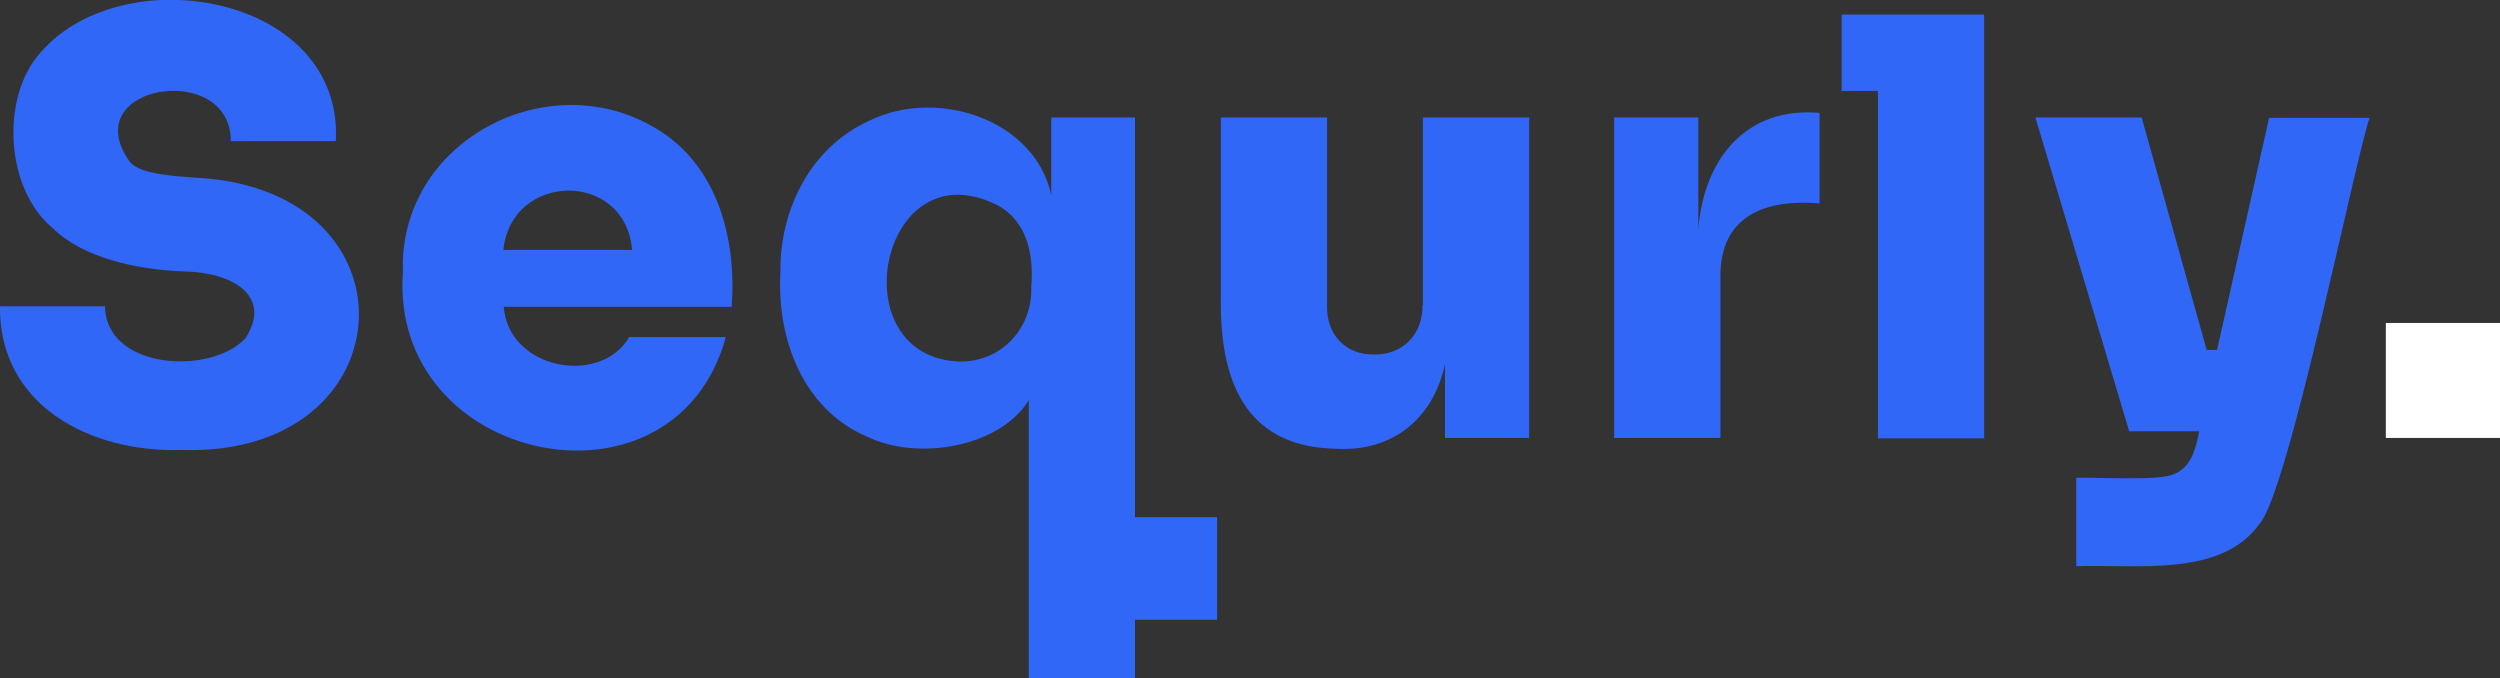
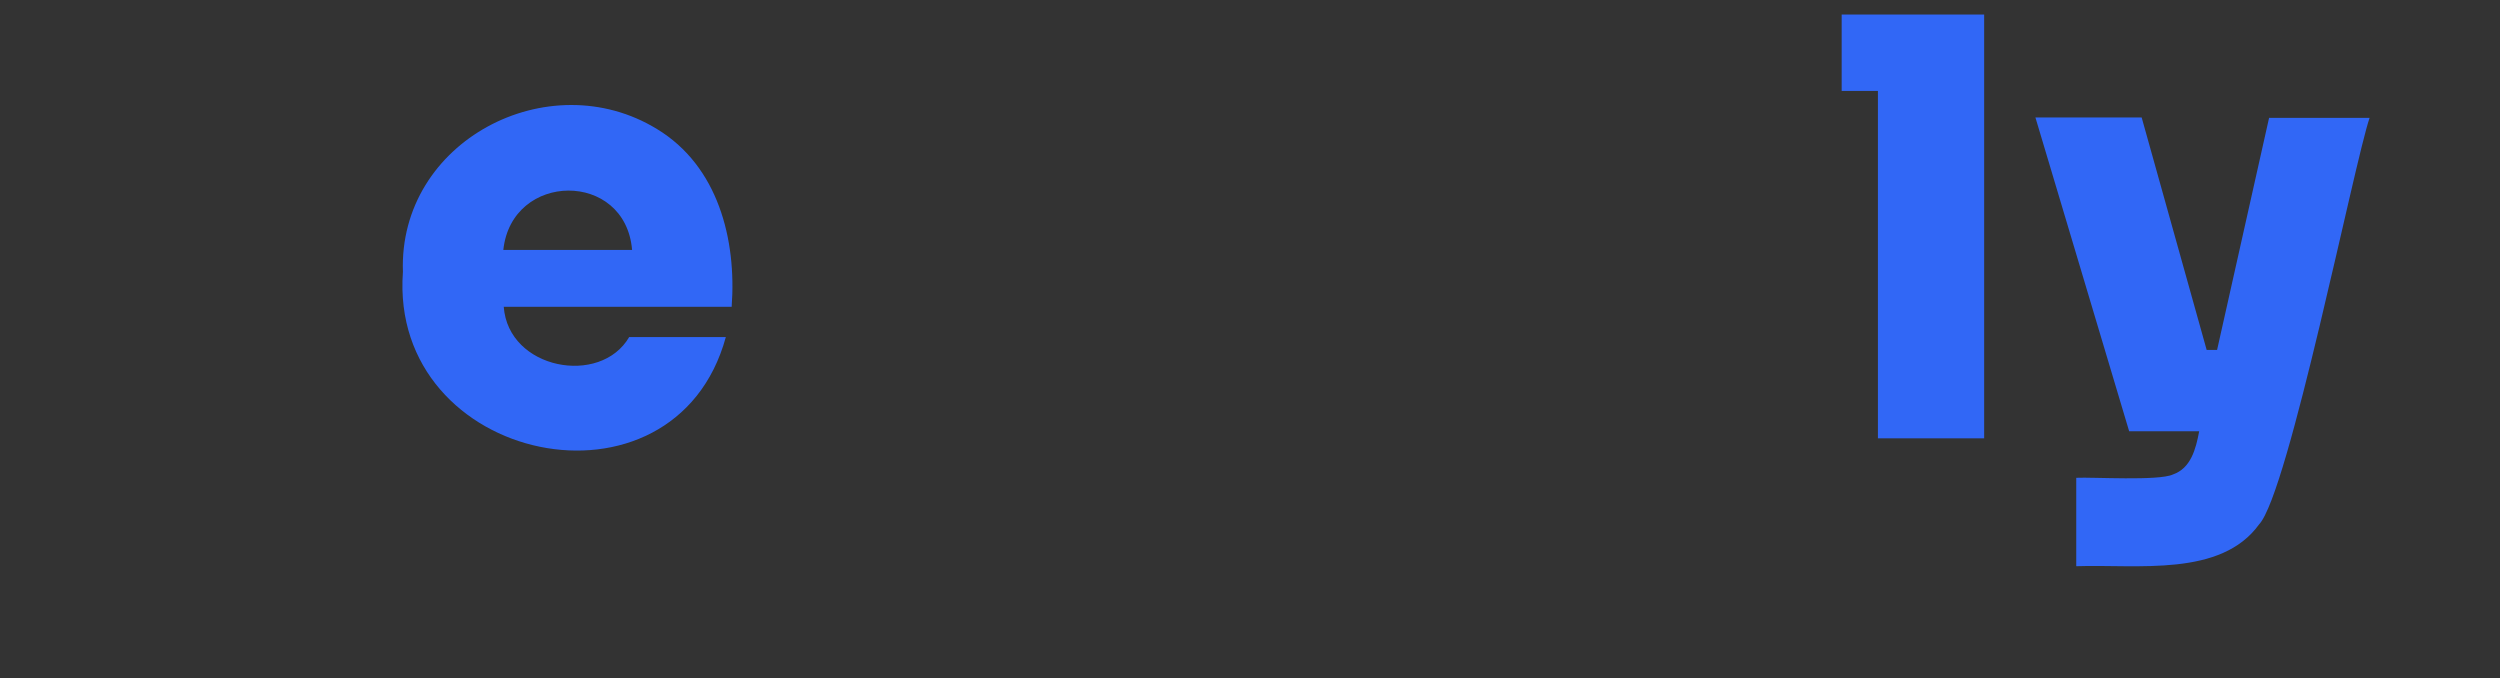
<svg xmlns="http://www.w3.org/2000/svg" width="258" height="70" viewBox="0 0 258 70" fill="none">
  <rect x="0" y="0" width="258" height="70" fill="#333333" stroke="none" />
  <g clip-path="url(#clip0_204_26)">
-     <path d="M246.218 45.196V33.329H258V45.196H246.218Z" fill="white" />
-     <path d="M20.167 18.335C18.189 18.164 14.405 18.035 13.373 16.664C7.74 8.739 23.822 6.169 23.822 14.565H34.658C35.475 -1.028 11.223 -4.713 3.397 6.426C0.129 11.267 0.86 19.749 5.418 23.519C8.514 26.603 14.104 27.846 19.092 28.017C23.908 28.103 28.165 30.502 25.327 34.914C21.715 38.77 10.922 38.127 10.836 31.615H-2.36822e-05C-0.129 41.683 9.116 46.738 18.791 46.438C42.097 47.166 43.645 19.492 20.167 18.335Z" fill="#3167F6" />
-     <path d="M117.132 12.124H108.489V20.135C106.812 12.338 96.75 9.039 89.784 12.424C83.721 15.122 80.453 21.548 80.539 28.103C80.152 34.957 82.861 42.197 89.397 45.025C94.815 47.681 103.286 46.053 106.167 41.297V70H117.132V63.96H125.603V53.378H117.132V12.124ZM106.425 29.559C106.597 33.886 103.329 37.356 99.072 37.313C86.645 36.928 90.73 15.422 102.641 21.034C105.909 22.576 106.726 26.132 106.425 29.559Z" fill="#3167F6" />
-     <path d="M146.802 31.487C146.845 34.486 144.781 36.628 141.814 36.585C138.847 36.628 136.912 34.529 136.955 31.616V12.124H125.99V31.316C125.99 40.184 129.129 46.138 137.858 46.31C143.706 46.652 147.877 43.225 149.124 37.613V37.699V45.196H157.81V12.124H146.845V31.487H146.802Z" fill="#3167F6" />
-     <path d="M175.268 23.648V12.124H166.582V45.196H177.547V28.66C177.461 22.277 182.148 20.52 187.781 20.991V11.652C180.213 10.967 175.827 16.408 175.268 23.648Z" fill="#3167F6" />
    <path d="M190.06 1.457V9.382H193.801V45.239H204.766C204.766 39.37 204.766 6.512 204.766 1.499H193.801H190.06V1.457Z" fill="#3167F6" />
    <path d="M234.178 12.124L228.803 36.114H227.728L221.02 12.124H210.055L219.73 44.51C221.235 44.51 225.492 44.51 226.954 44.51C226.61 46.352 226.094 48.323 224.245 48.966C222.783 49.651 215.946 49.223 214.269 49.308V58.433C220.59 58.219 229.19 59.59 233.146 54.106C236.156 50.894 242.95 16.836 244.541 12.166H234.178V12.124Z" fill="#3167F6" />
    <path d="M67.811 13.323C56.631 6.469 41.108 14.566 41.581 28.06C40.119 47.895 69.617 54.106 74.906 34.786H64.93C61.963 39.884 52.46 38.127 51.987 31.659C57.19 31.659 70.477 31.659 75.508 31.659C76.024 24.676 74.089 17.136 67.811 13.323ZM51.944 25.79C52.804 17.693 64.543 17.564 65.231 25.79H51.944Z" fill="#3167F6" />
  </g>
  <defs>
    <clipPath id="clip0_204_26">
      <rect width="258" height="70" fill="white" />
    </clipPath>
  </defs>
</svg>